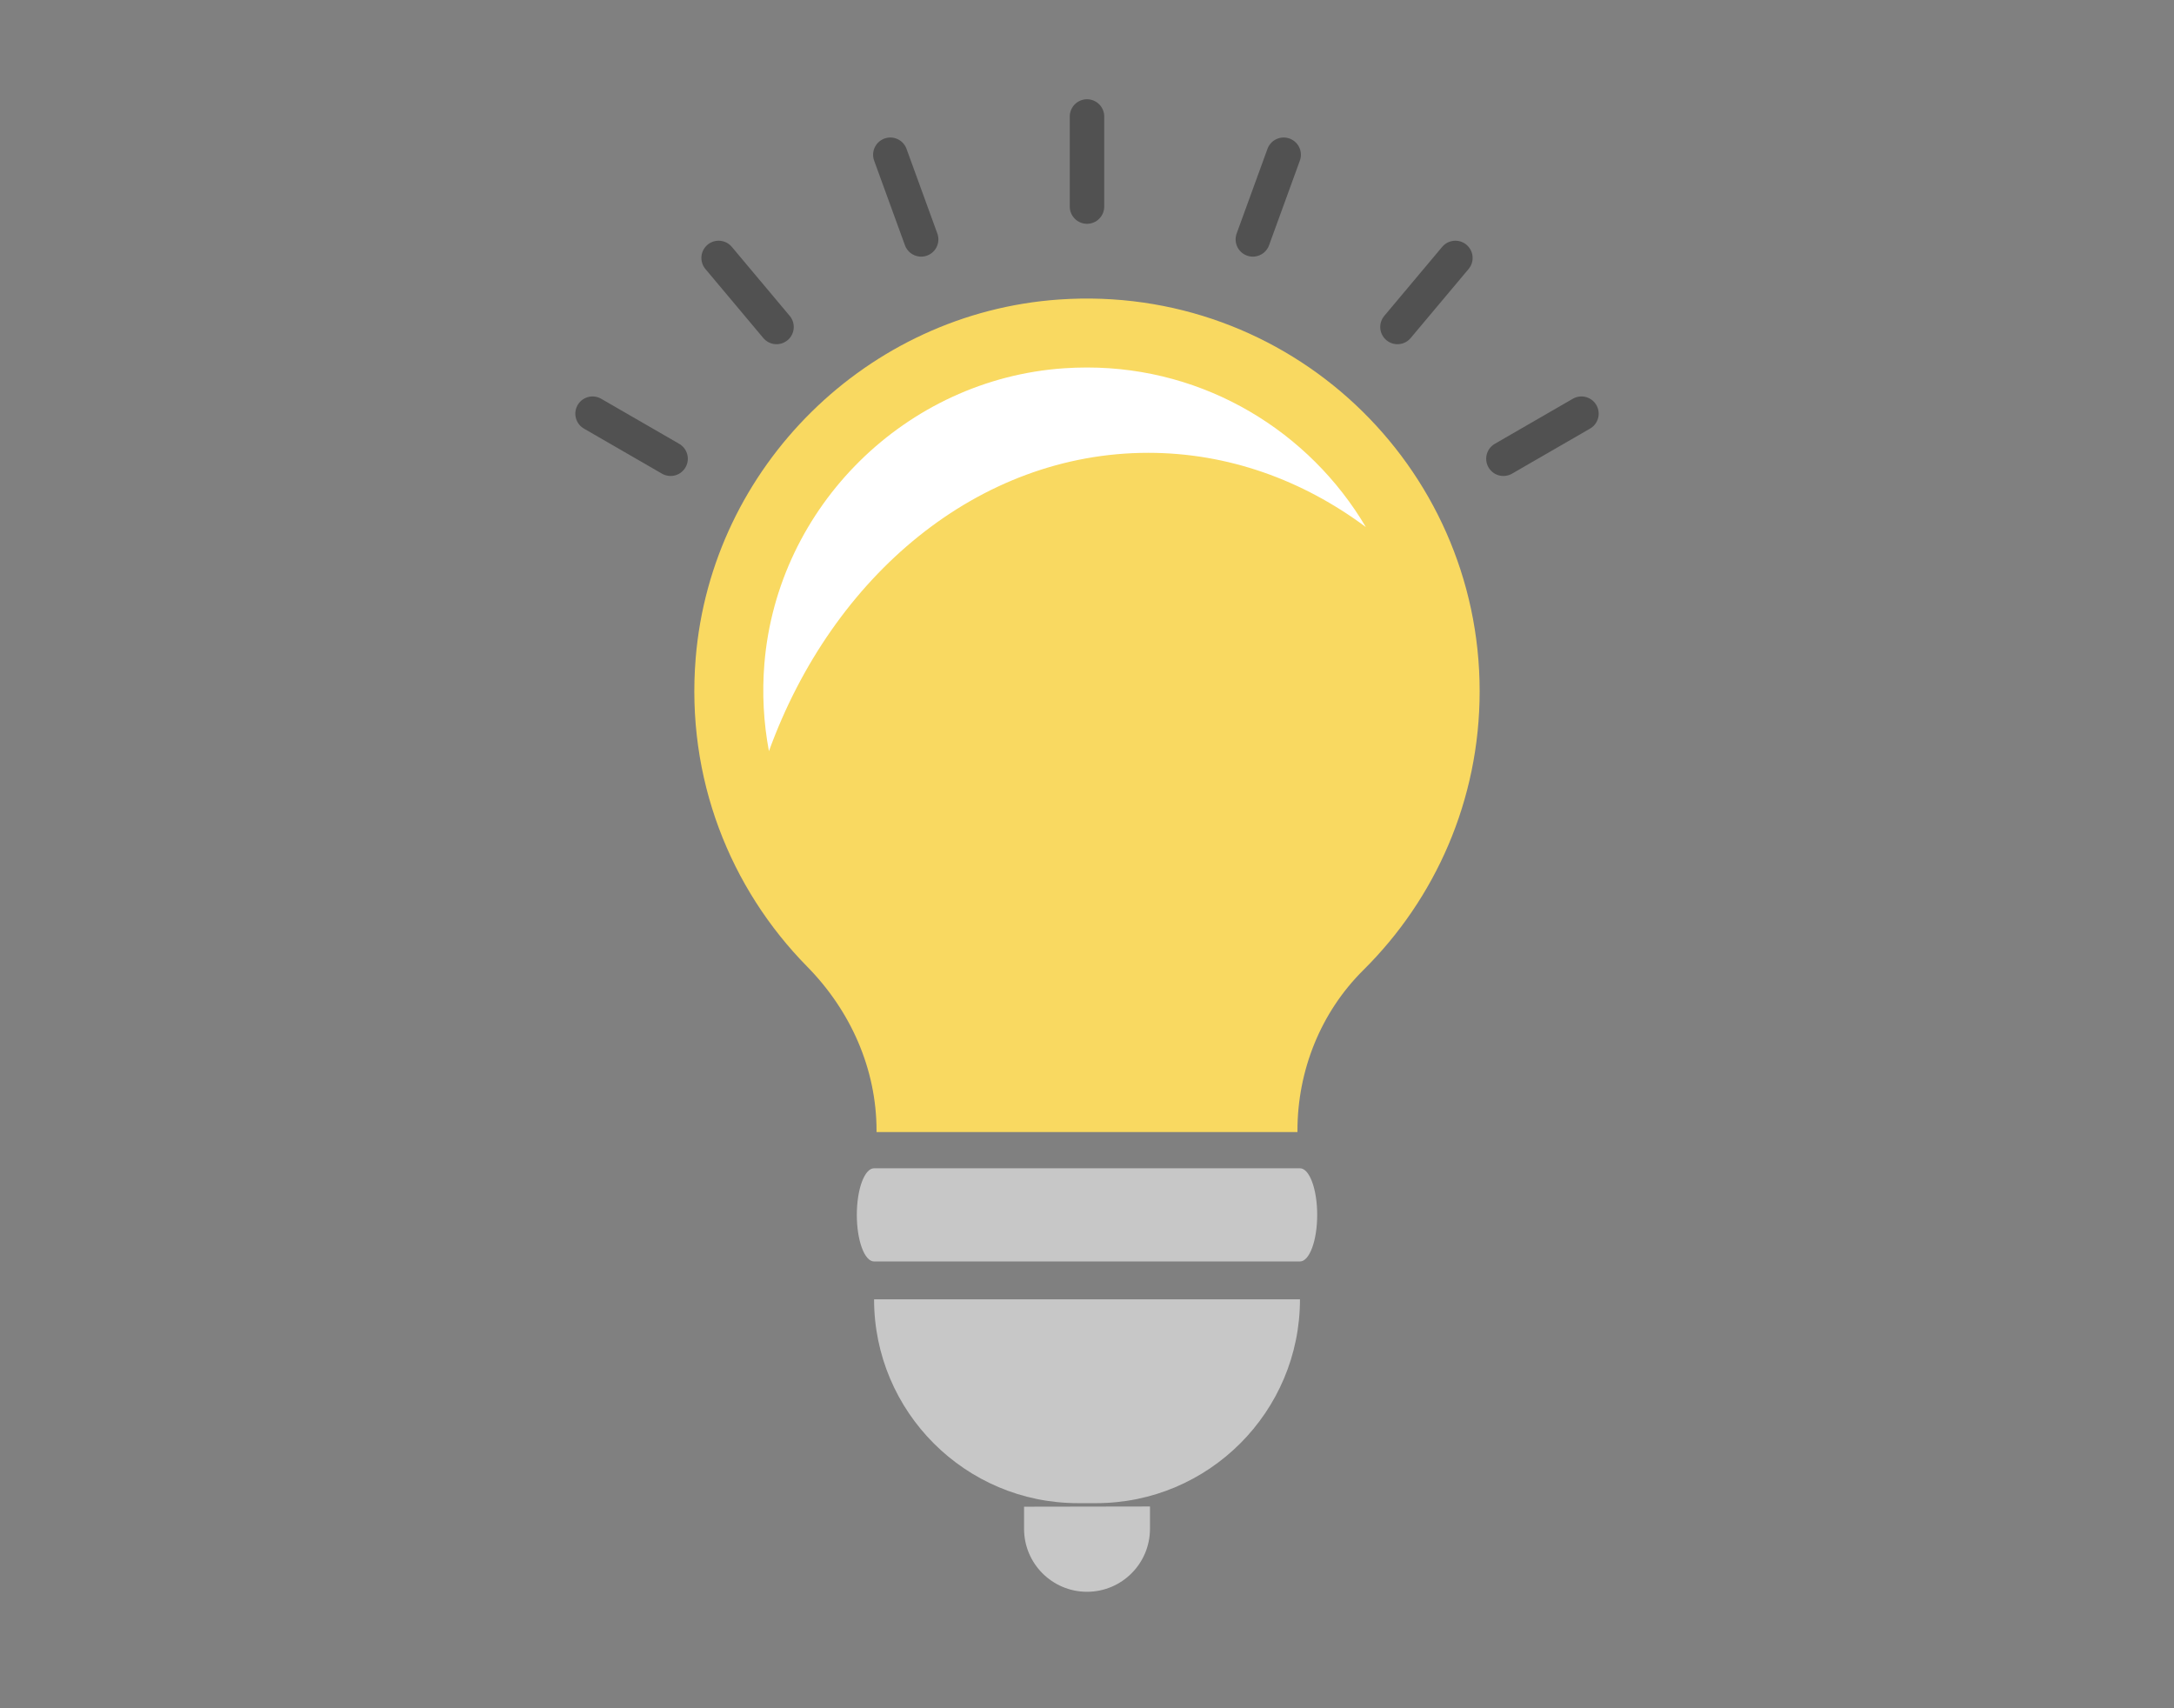
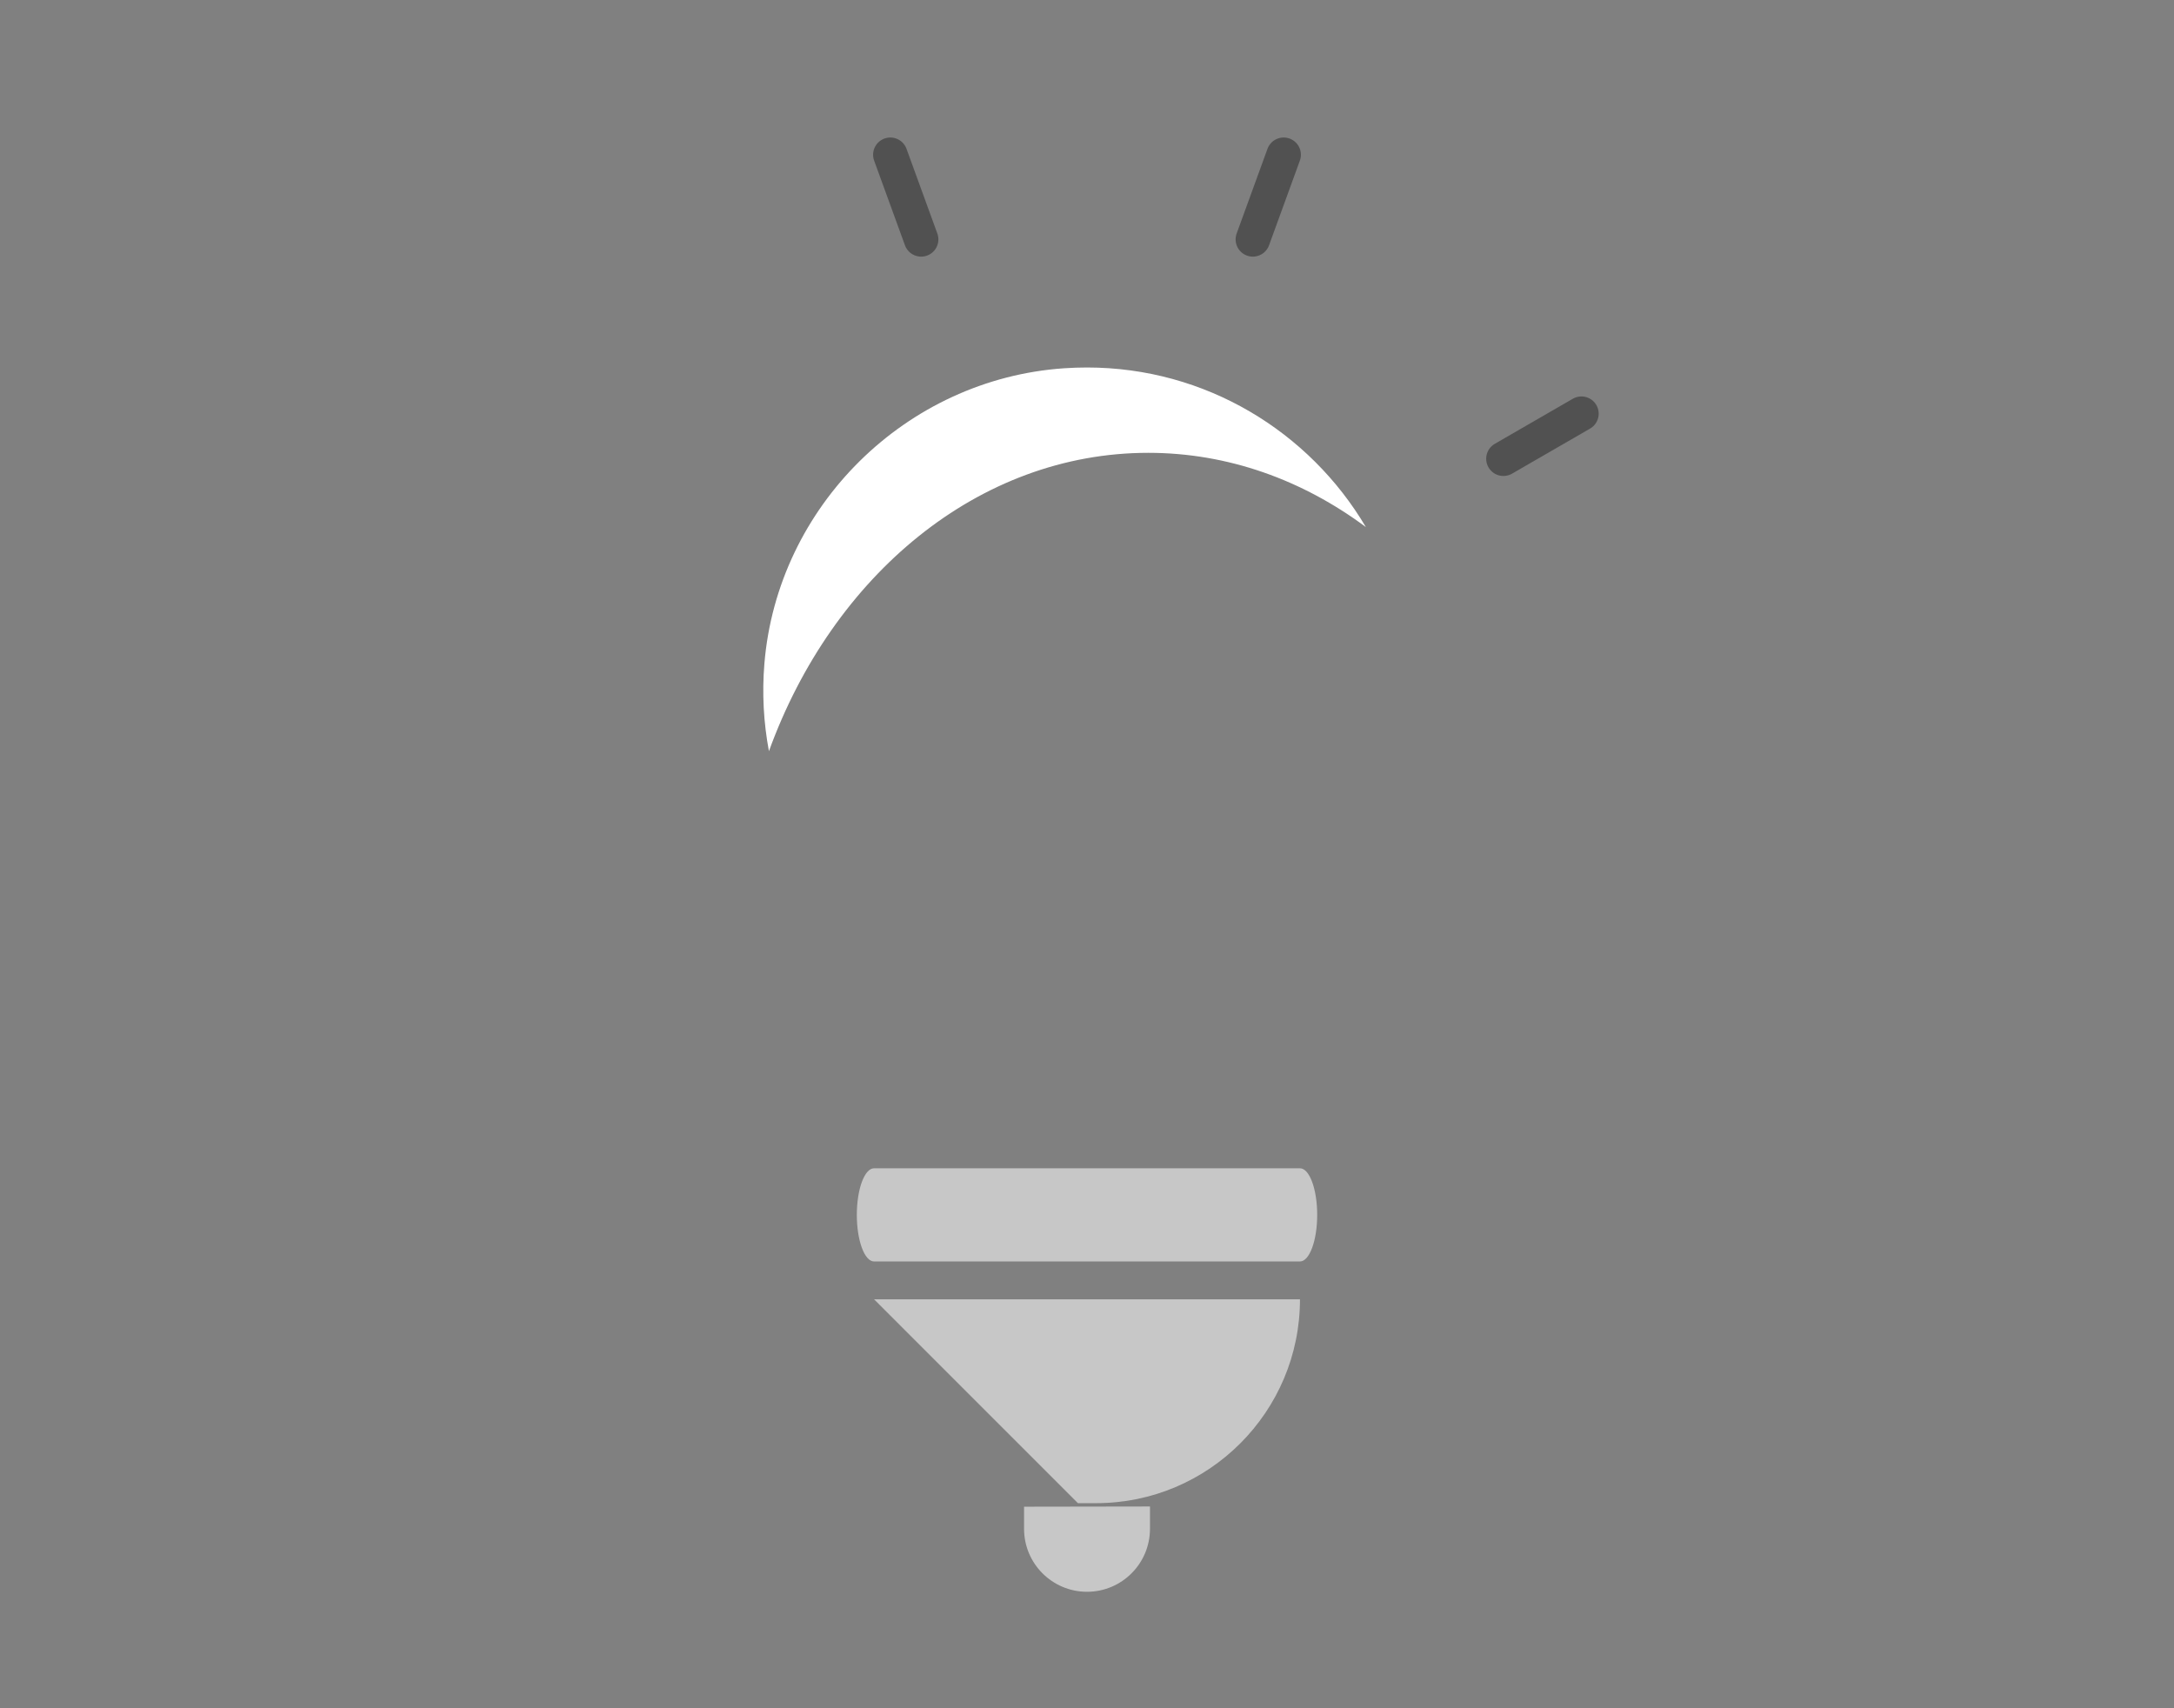
<svg xmlns="http://www.w3.org/2000/svg" id="b" data-name="Design" viewBox="0 0 140 110">
  <rect x="0" y="0" width="140" height="110" fill="#808080" stroke="none" />
-   <path d="M95.286,44.512c0-14.559-12.304-26.244-27.081-25.225-12.338,.851-22.388,10.757-23.404,23.083-.638,7.751,2.225,14.841,7.177,19.871,2.794,2.837,4.469,6.585,4.469,10.566v.09h27.106v-.093c0-3.872,1.497-7.616,4.248-10.342,4.621-4.58,7.485-10.929,7.485-17.951Z" style="fill: #f9d961;" />
  <path d="M83.714,81.23h-27.427c-.613,0-1.11-1.343-1.11-3s.497-3,1.11-3h27.427c.613,0,1.11,1.343,1.11,3s-.497,3-1.11,3Z" style="fill: #c7c7c7;" />
-   <path d="M56.287,83.667h27.428c0,7.244-5.882,13.126-13.126,13.126h-1.175c-7.244,0-13.126-5.882-13.126-13.126h0Z" style="fill: #c7c7c7;" />
+   <path d="M56.287,83.667h27.428c0,7.244-5.882,13.126-13.126,13.126h-1.175h0Z" style="fill: #c7c7c7;" />
  <path d="M65.947,97.021v1.425c0,2.239,1.815,4.054,4.054,4.054h0c2.238,0,4.054-1.815,4.054-4.054v-1.438" style="fill: #c7c7c7;" />
  <g>
-     <line x1="70" y1="13.302" x2="70" y2="7.5" style="fill: none; stroke: #515151; stroke-linecap: round; stroke-miterlimit: 10; stroke-width: 2.219px;" />
    <line x1="59.32" y1="15.416" x2="57.335" y2="9.964" style="fill: none; stroke: #515151; stroke-linecap: round; stroke-miterlimit: 10; stroke-width: 2.219px;" />
-     <line x1="50.006" y1="21.055" x2="46.277" y2="16.61" style="fill: none; stroke: #515151; stroke-linecap: round; stroke-miterlimit: 10; stroke-width: 2.219px;" />
-     <line x1="43.184" y1="29.54" x2="38.159" y2="26.638" style="fill: none; stroke: #515151; stroke-linecap: round; stroke-miterlimit: 10; stroke-width: 2.219px;" />
    <line x1="80.68" y1="15.416" x2="82.665" y2="9.964" style="fill: none; stroke: #515151; stroke-linecap: round; stroke-miterlimit: 10; stroke-width: 2.219px;" />
-     <line x1="89.993" y1="21.055" x2="93.723" y2="16.61" style="fill: none; stroke: #515151; stroke-linecap: round; stroke-miterlimit: 10; stroke-width: 2.219px;" />
    <line x1="96.816" y1="29.54" x2="101.841" y2="26.638" style="fill: none; stroke: #515151; stroke-linecap: round; stroke-miterlimit: 10; stroke-width: 2.219px;" />
  </g>
  <path d="M73.945,29.159c5.142,0,9.942,1.752,14.012,4.78-3.631-6.143-10.319-10.275-17.957-10.275-.493,0-.994,.017-1.489,.051-10.159,.701-18.451,8.878-19.286,19.02-.157,1.905-.053,3.799,.293,5.635,4.1-11.304,13.491-19.211,24.427-19.211Z" style="fill: #fff;" />
</svg>